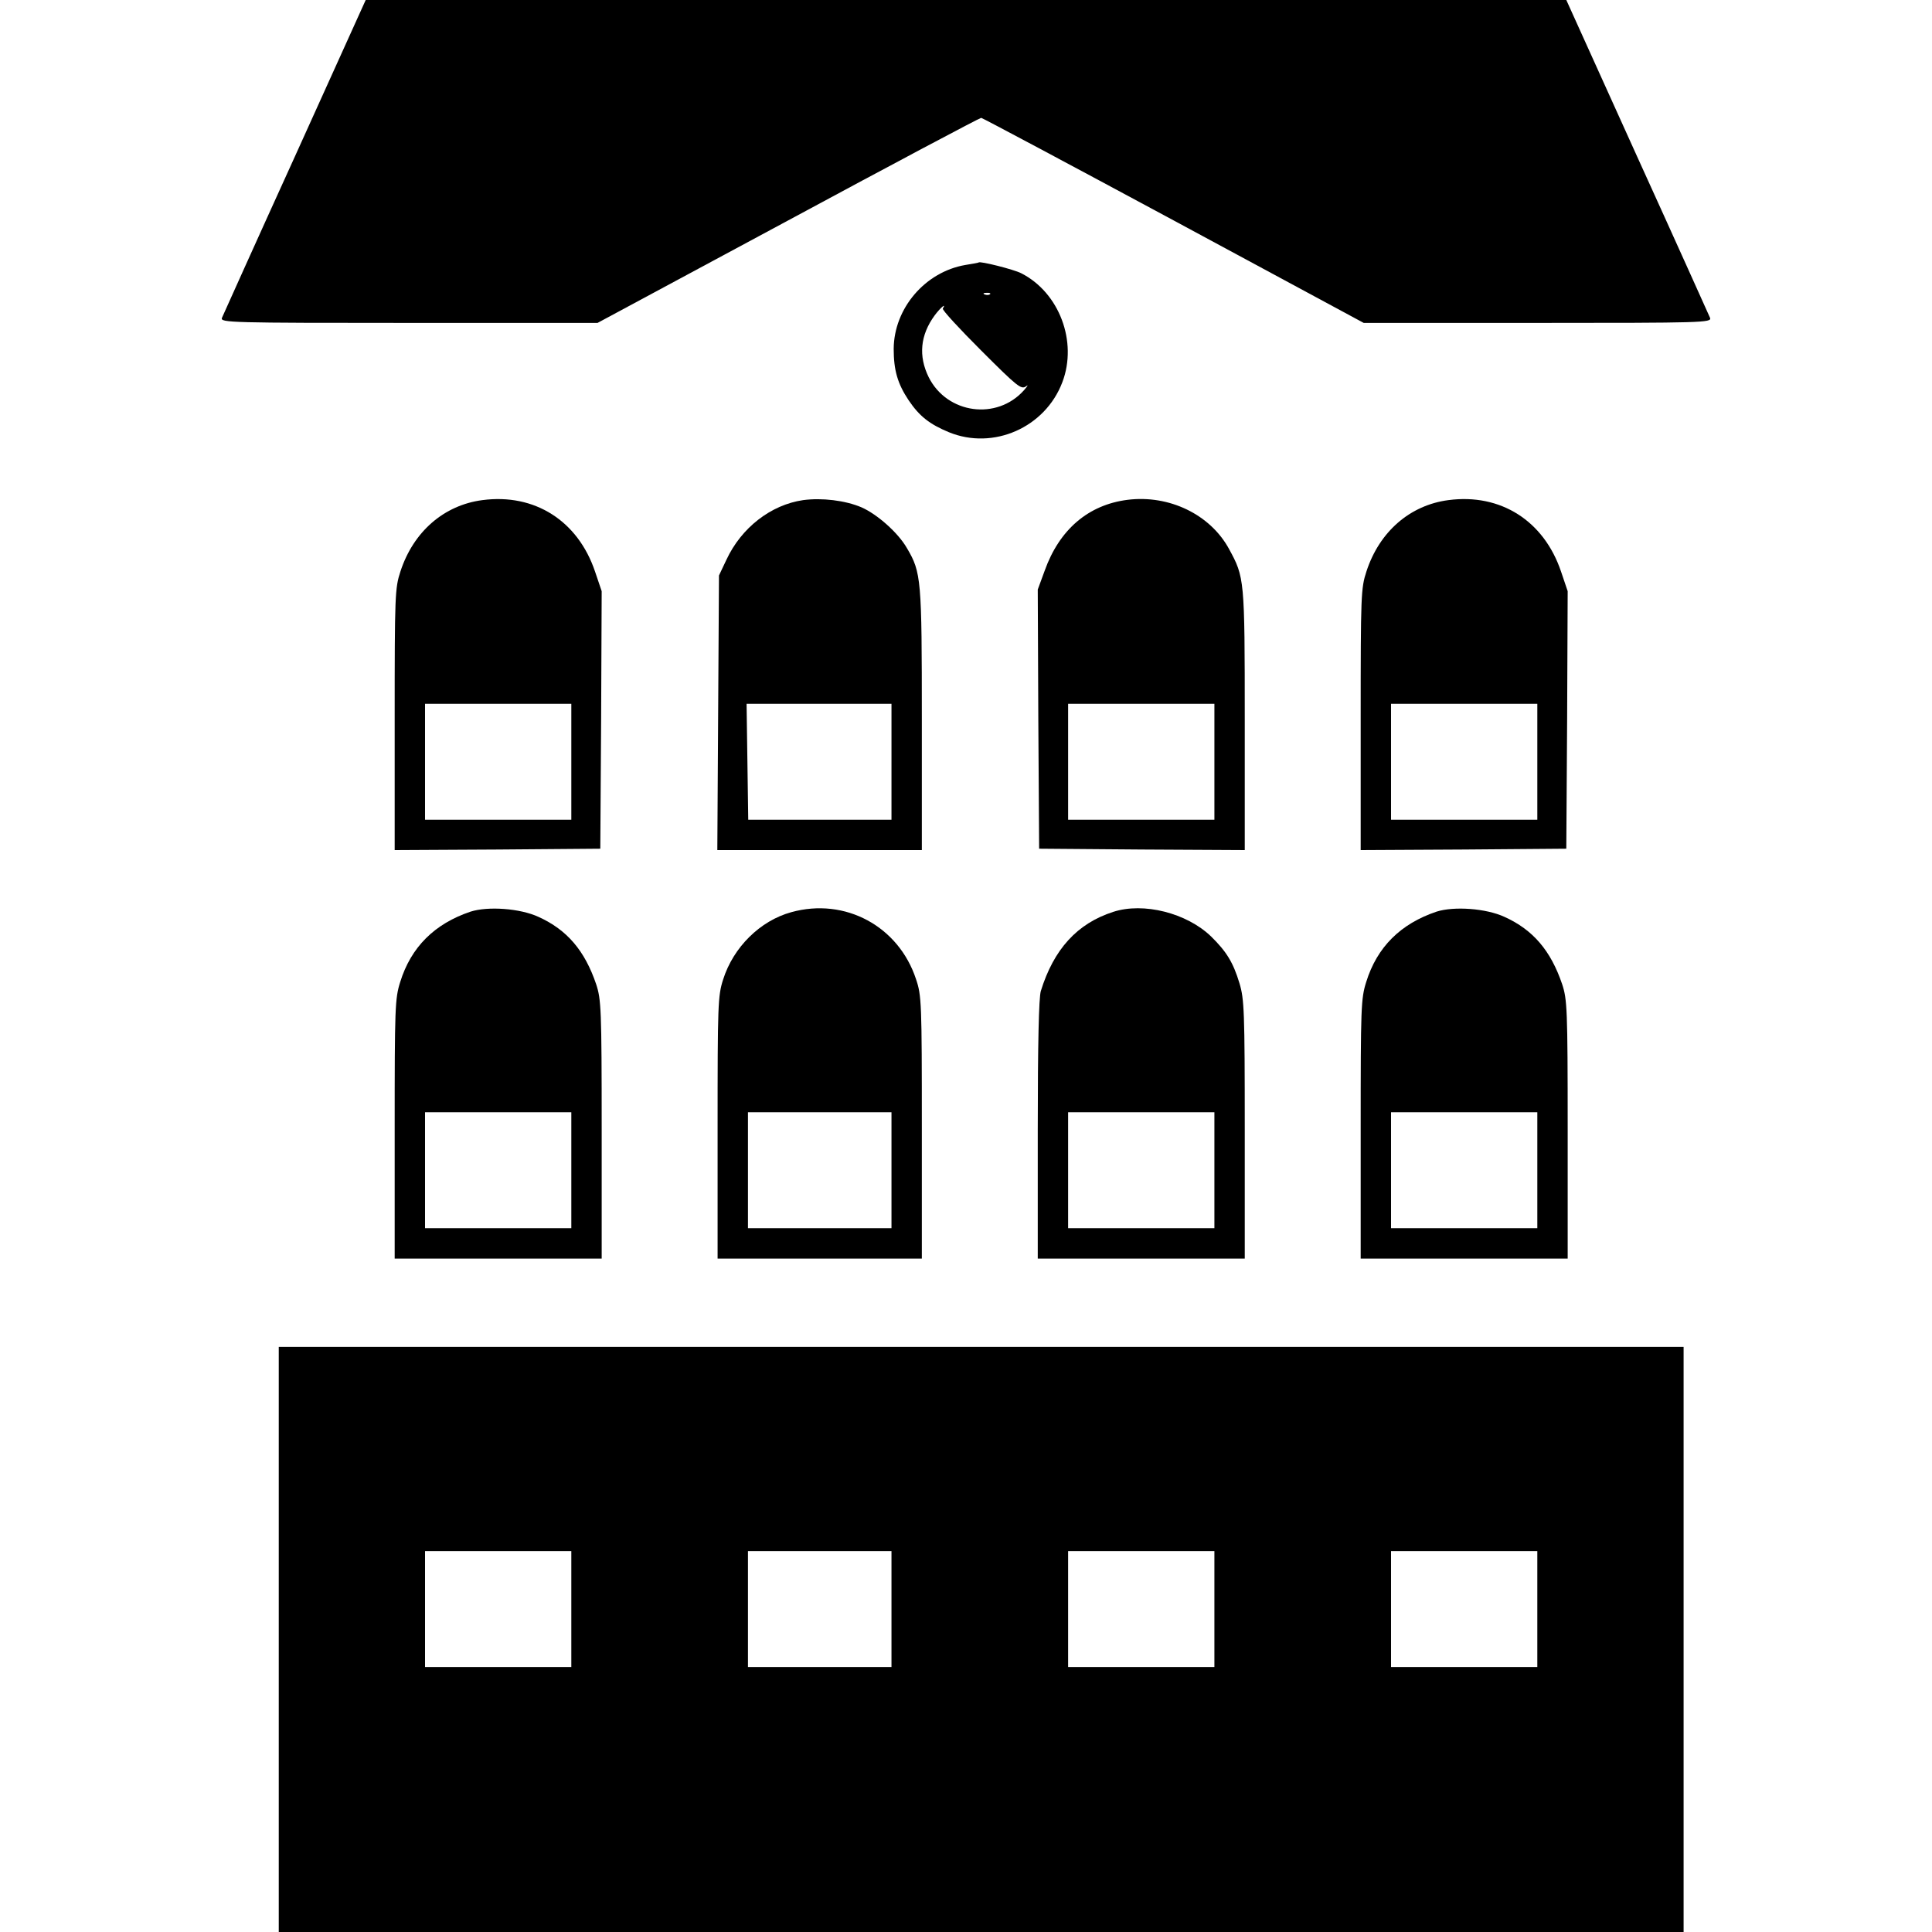
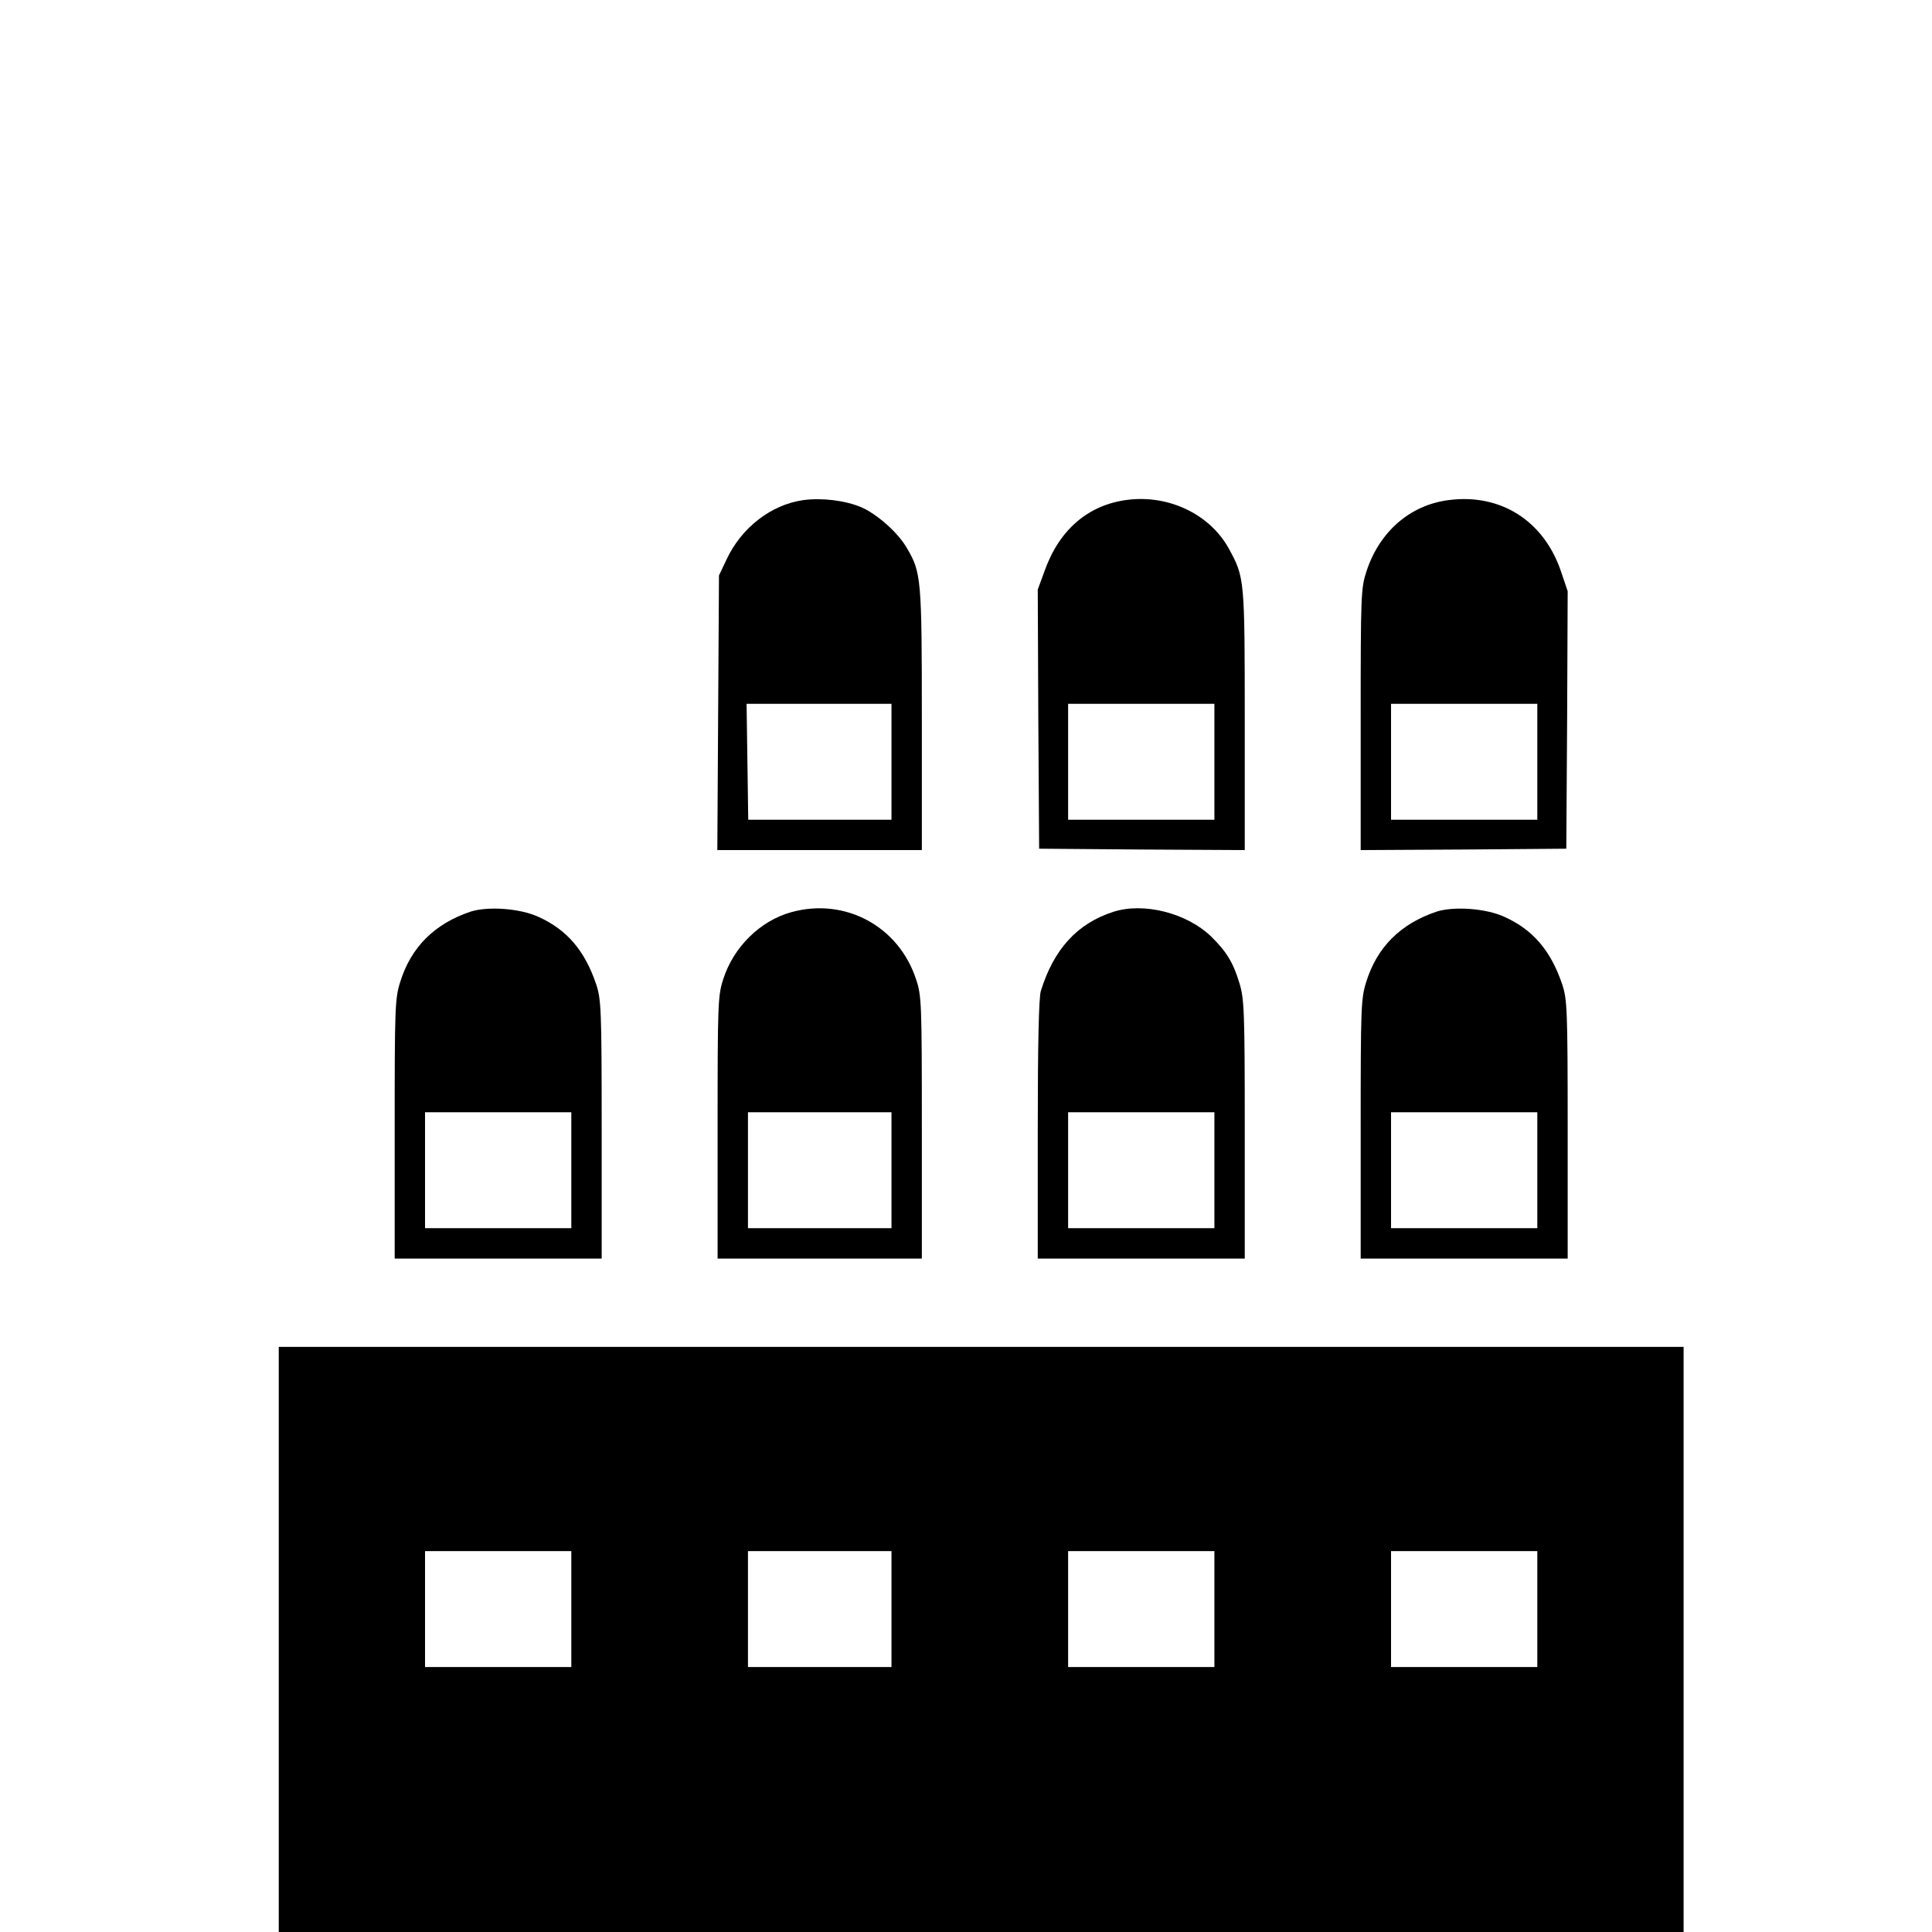
<svg xmlns="http://www.w3.org/2000/svg" version="1.0" width="700pt" height="700pt" viewBox="0 0 700 700" preserveAspectRatio="xMidYMid meet">
  <g transform="translate(0,700) scale(0.1,-0.1)" fill="#000000" stroke="none">
-     <path d="M1068 6432 c-142 -312 -260 -575 -264 -584 -6 -17 31 -18 677 -18 l684 0 690 371 c380 205 695 372 700 372 6 -1 319 -168 698 -372 l688 -371 630 0 c597 0 631 1 625 18 -4 9 -122 272 -264 584 l-257 568 -2175 0 -2175 0 -257 -568z" />
-     <path d="M3498 6040 c-146 -25 -259 -157 -260 -304 0 -77 14 -126 54 -186 39 -58 76 -87 146 -116 161 -66 349 17 411 181 56 147 -11 325 -149 395 -27 14 -151 45 -154 39 -1 -1 -22 -5 -48 -9z m89 -106 c-3 -3 -12 -4 -19 -1 -8 3 -5 6 6 6 11 1 17 -2 13 -5z m-171 -52 c-3 -5 60 -73 139 -152 131 -131 145 -142 162 -130 10 8 7 2 -7 -14 -98 -110 -278 -86 -345 47 -38 77 -31 153 22 225 21 28 43 46 29 24z" />
-     <path d="M1748 5188 c-139 -18 -250 -114 -297 -258 -20 -61 -21 -84 -21 -537 l0 -473 373 2 372 3 3 466 2 467 -24 71 c-62 184 -219 284 -408 259z m322 -948 l0 -210 -265 0 -265 0 0 210 0 210 265 0 265 0 0 -210z" />
    <path d="M2910 5188 c-117 -17 -224 -100 -278 -216 l-27 -57 -3 -497 -3 -498 371 0 370 0 0 473 c0 509 -2 533 -54 621 -32 56 -108 123 -165 148 -59 25 -143 35 -211 26z m320 -948 l0 -210 -260 0 -259 0 -3 210 -3 210 263 0 262 0 0 -210z" />
    <path d="M4085 5189 c-142 -18 -247 -108 -300 -257 l-25 -68 2 -470 3 -469 373 -3 372 -2 0 472 c0 512 -1 516 -57 619 -68 125 -217 197 -368 178z m315 -949 l0 -210 -265 0 -265 0 0 210 0 210 265 0 265 0 0 -210z" />
    <path d="M5248 5188 c-139 -18 -250 -114 -297 -258 -20 -61 -21 -84 -21 -537 l0 -473 373 2 372 3 3 466 2 467 -24 71 c-62 184 -219 284 -408 259z m322 -948 l0 -210 -265 0 -265 0 0 210 0 210 265 0 265 0 0 -210z" />
    <path d="M1705 3697 c-131 -44 -216 -129 -255 -255 -19 -60 -20 -93 -20 -533 l0 -469 375 0 375 0 0 468 c0 439 -2 471 -20 526 -41 121 -105 197 -209 244 -67 31 -183 39 -246 19z m365 -937 l0 -210 -265 0 -265 0 0 210 0 210 265 0 265 0 0 -210z" />
    <path d="M2867 3695 c-113 -31 -210 -127 -247 -244 -19 -59 -20 -91 -20 -537 l0 -474 370 0 370 0 0 475 c0 452 -1 478 -21 537 -63 192 -257 297 -452 243z m363 -935 l0 -210 -260 0 -260 0 0 210 0 210 260 0 260 0 0 -210z" />
    <path d="M4033 3696 c-130 -42 -215 -135 -262 -287 -7 -24 -11 -188 -11 -502 l0 -467 375 0 375 0 0 468 c0 429 -2 472 -19 529 -23 76 -47 115 -103 170 -88 85 -245 125 -355 89z m367 -936 l0 -210 -265 0 -265 0 0 210 0 210 265 0 265 0 0 -210z" />
    <path d="M5205 3697 c-131 -44 -216 -129 -255 -255 -19 -60 -20 -93 -20 -533 l0 -469 375 0 375 0 0 468 c0 439 -2 471 -20 526 -41 121 -105 197 -209 244 -67 31 -183 39 -246 19z m365 -937 l0 -210 -265 0 -265 0 0 210 0 210 265 0 265 0 0 -210z" />
    <path d="M1010 1060 l0 -1060 2545 0 2545 0 0 1060 0 1060 -2545 0 -2545 0 0 -1060z m1060 110 l0 -210 -265 0 -265 0 0 210 0 210 265 0 265 0 0 -210z m1160 0 l0 -210 -260 0 -260 0 0 210 0 210 260 0 260 0 0 -210z m1170 0 l0 -210 -265 0 -265 0 0 210 0 210 265 0 265 0 0 -210z m1170 0 l0 -210 -265 0 -265 0 0 210 0 210 265 0 265 0 0 -210z" />
  </g>
</svg>